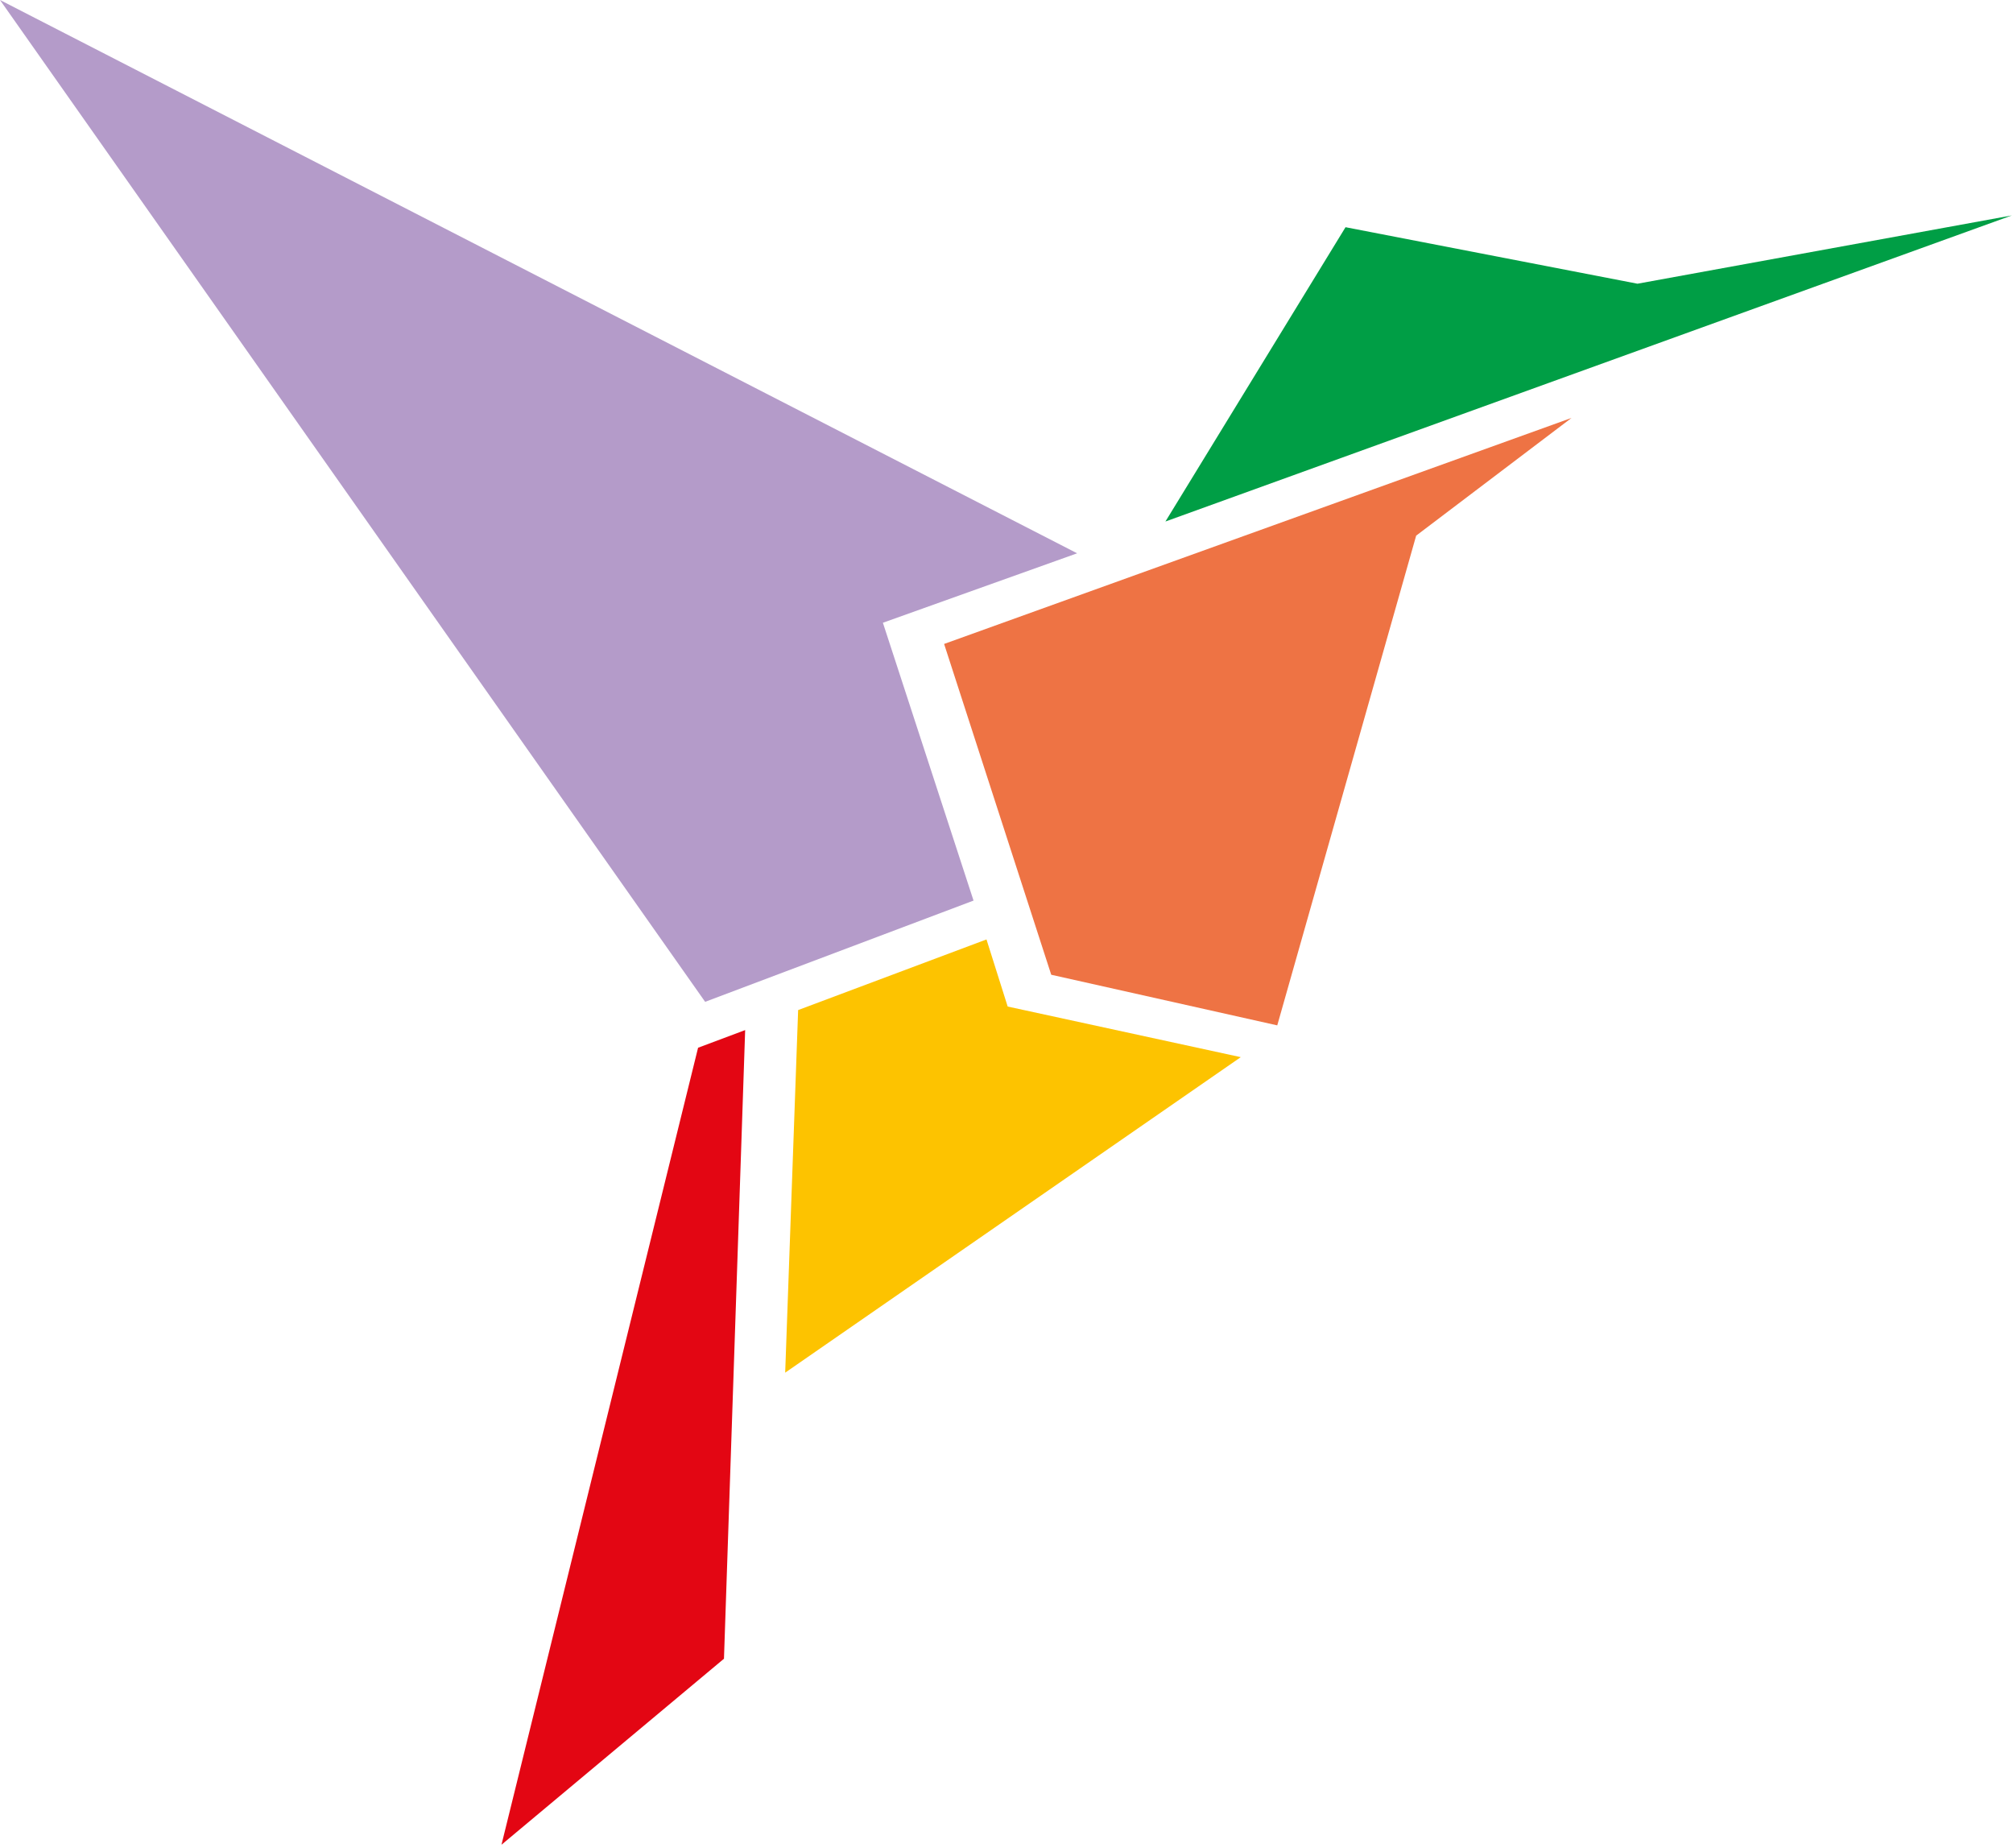
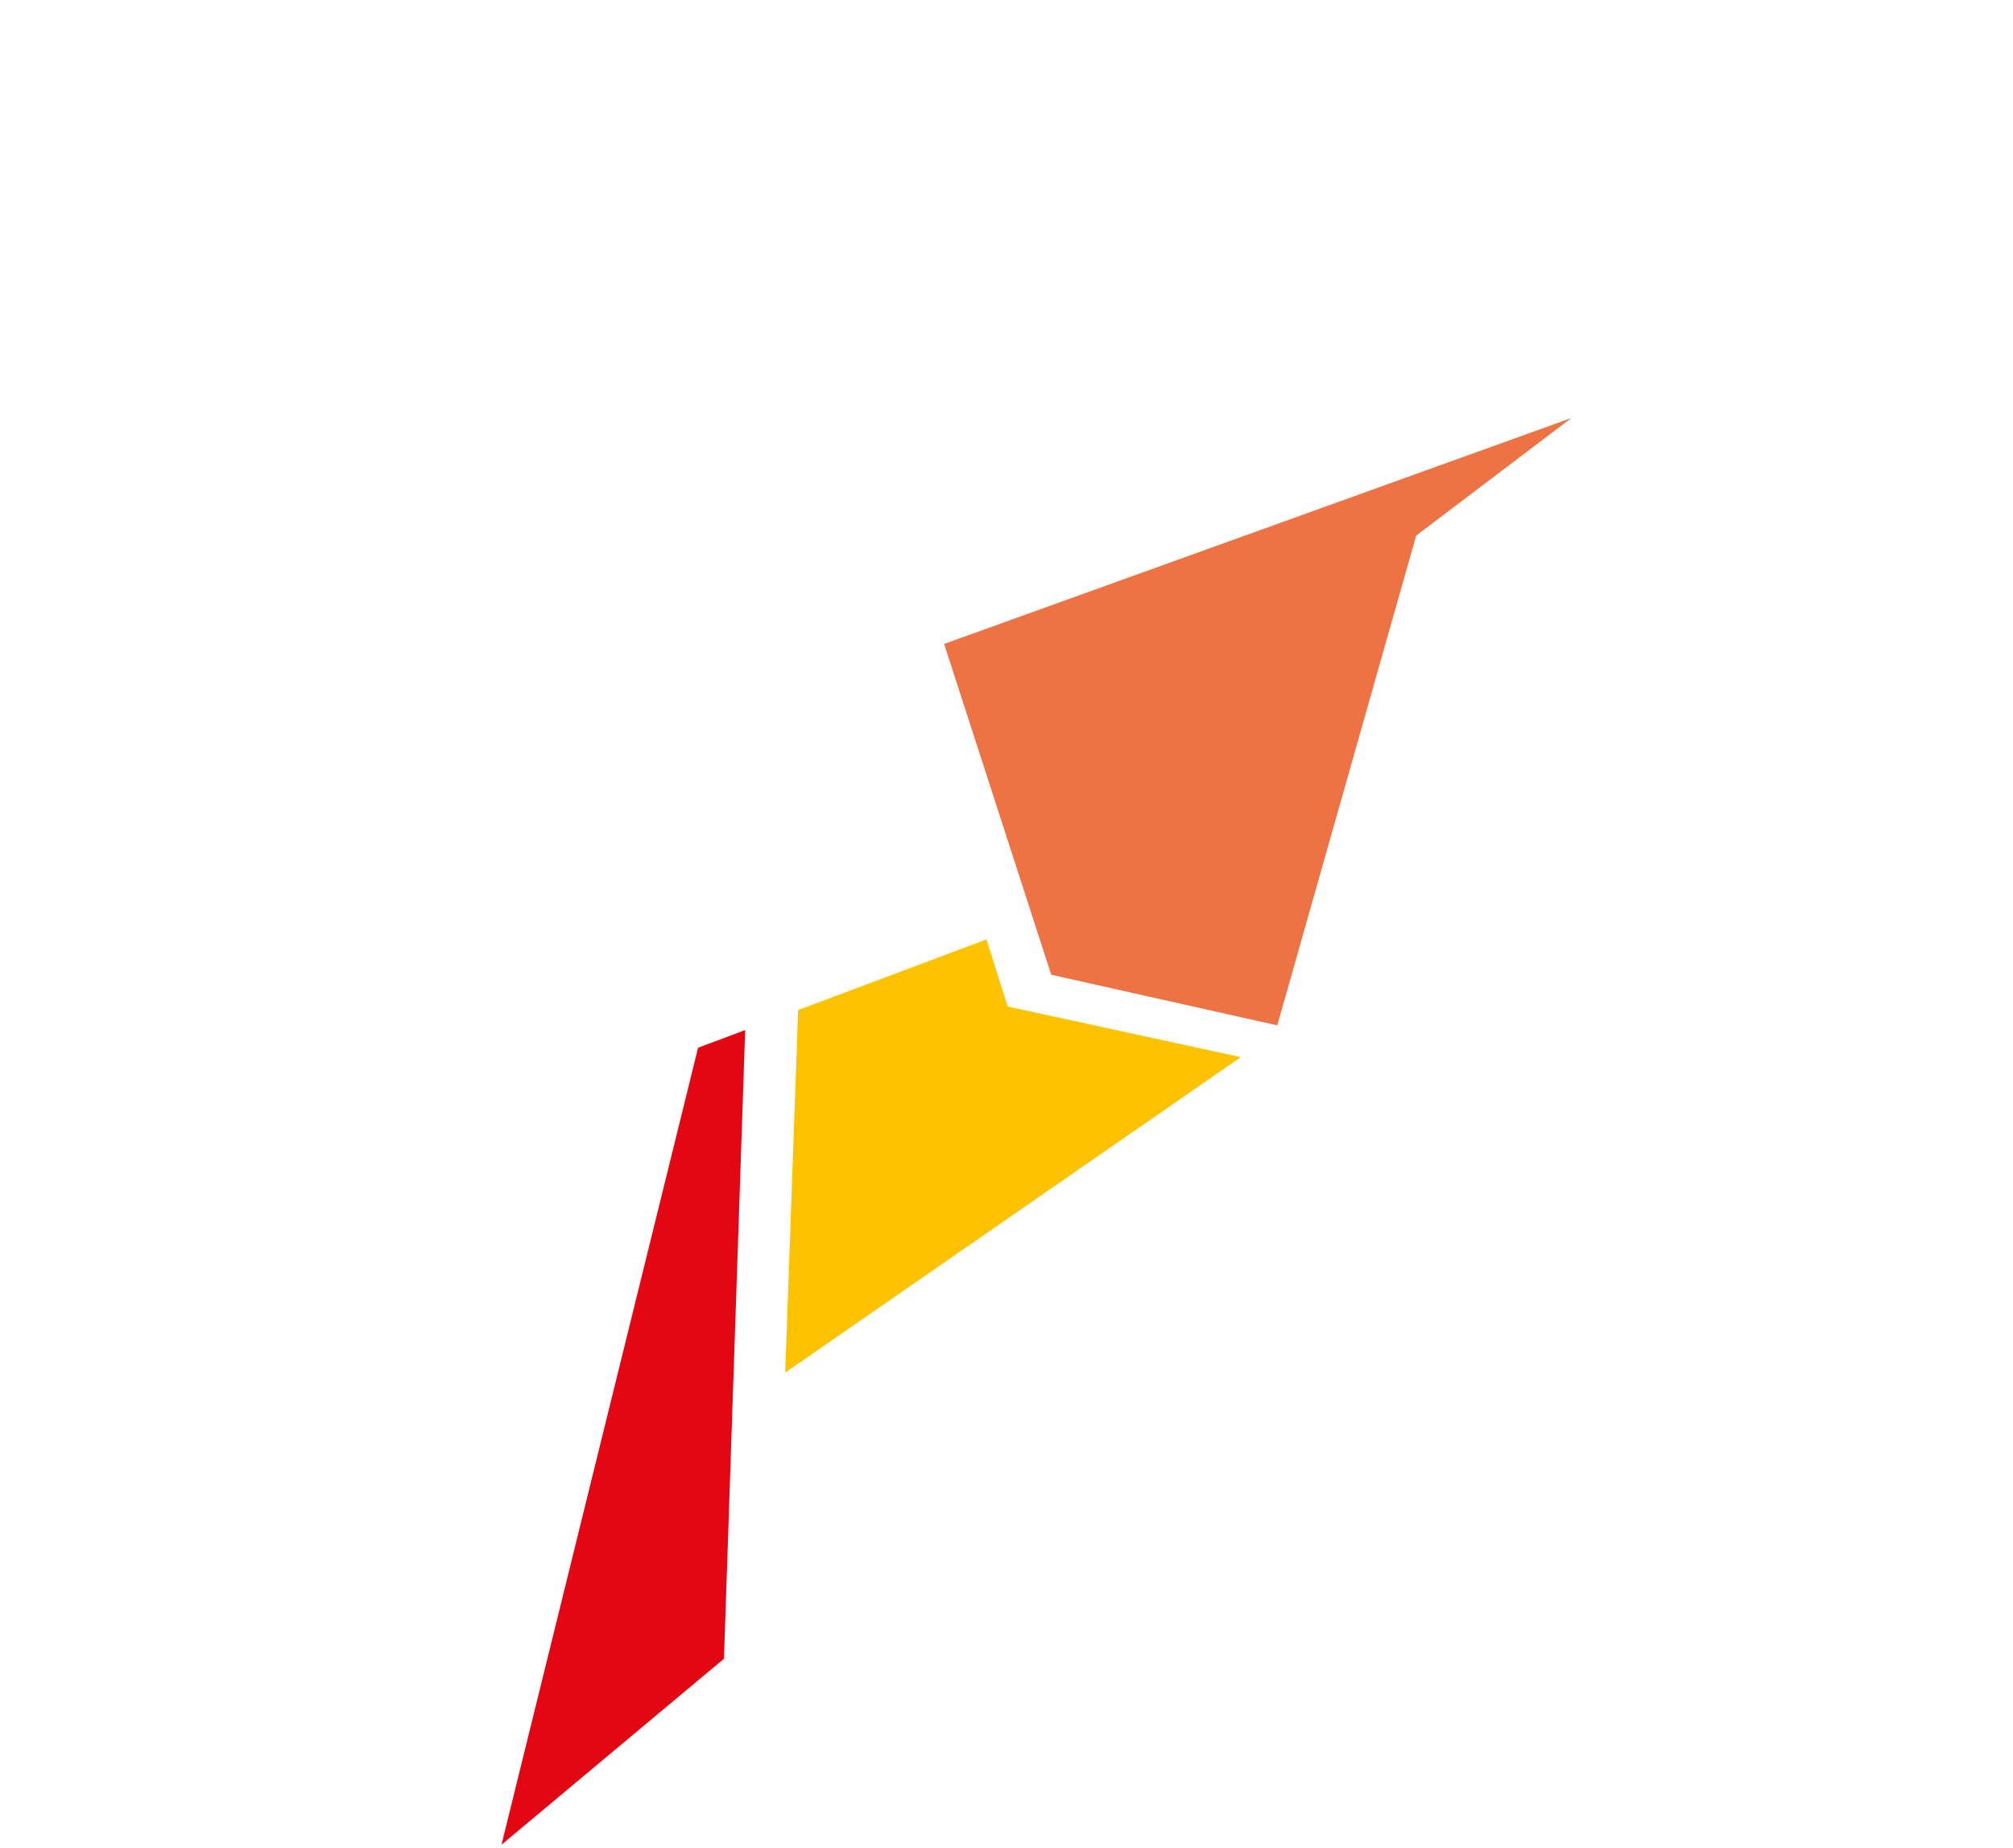
<svg xmlns="http://www.w3.org/2000/svg" width="171px" height="157px" viewBox="0 0 171 157" version="1.1">
  <title>logo</title>
  <g id="logo" stroke="none" stroke-width="1" fill="none" fill-rule="evenodd">
    <g id="logo-small" fill-rule="nonzero">
-       <polygon id="Path" fill="#009E45" points="114.3 19.3 139.1 24.1 170.9 18.3 99 44.3" />
      <polygon id="Path" fill="#EE7344" points="80.2 54.7 133.5 35.5 120.3 45.5 108.5 87.1 89.3 82.8" />
-       <polygon id="Path" fill="#B49BC9" points="59.9 85.1 82.7 76.5 75 52.9 91.5 47 0 0" />
      <polygon id="Path" fill="#E30613" points="63.3 87.5 61.5 140.9 42.6 156.7 59.3 89" />
      <polygon id="Path" fill="#FDC300" points="83.8 79.8 85.6 85.5 105.4 89.8 66.7 116.6 67.8 85.8" />
    </g>
  </g>
</svg>